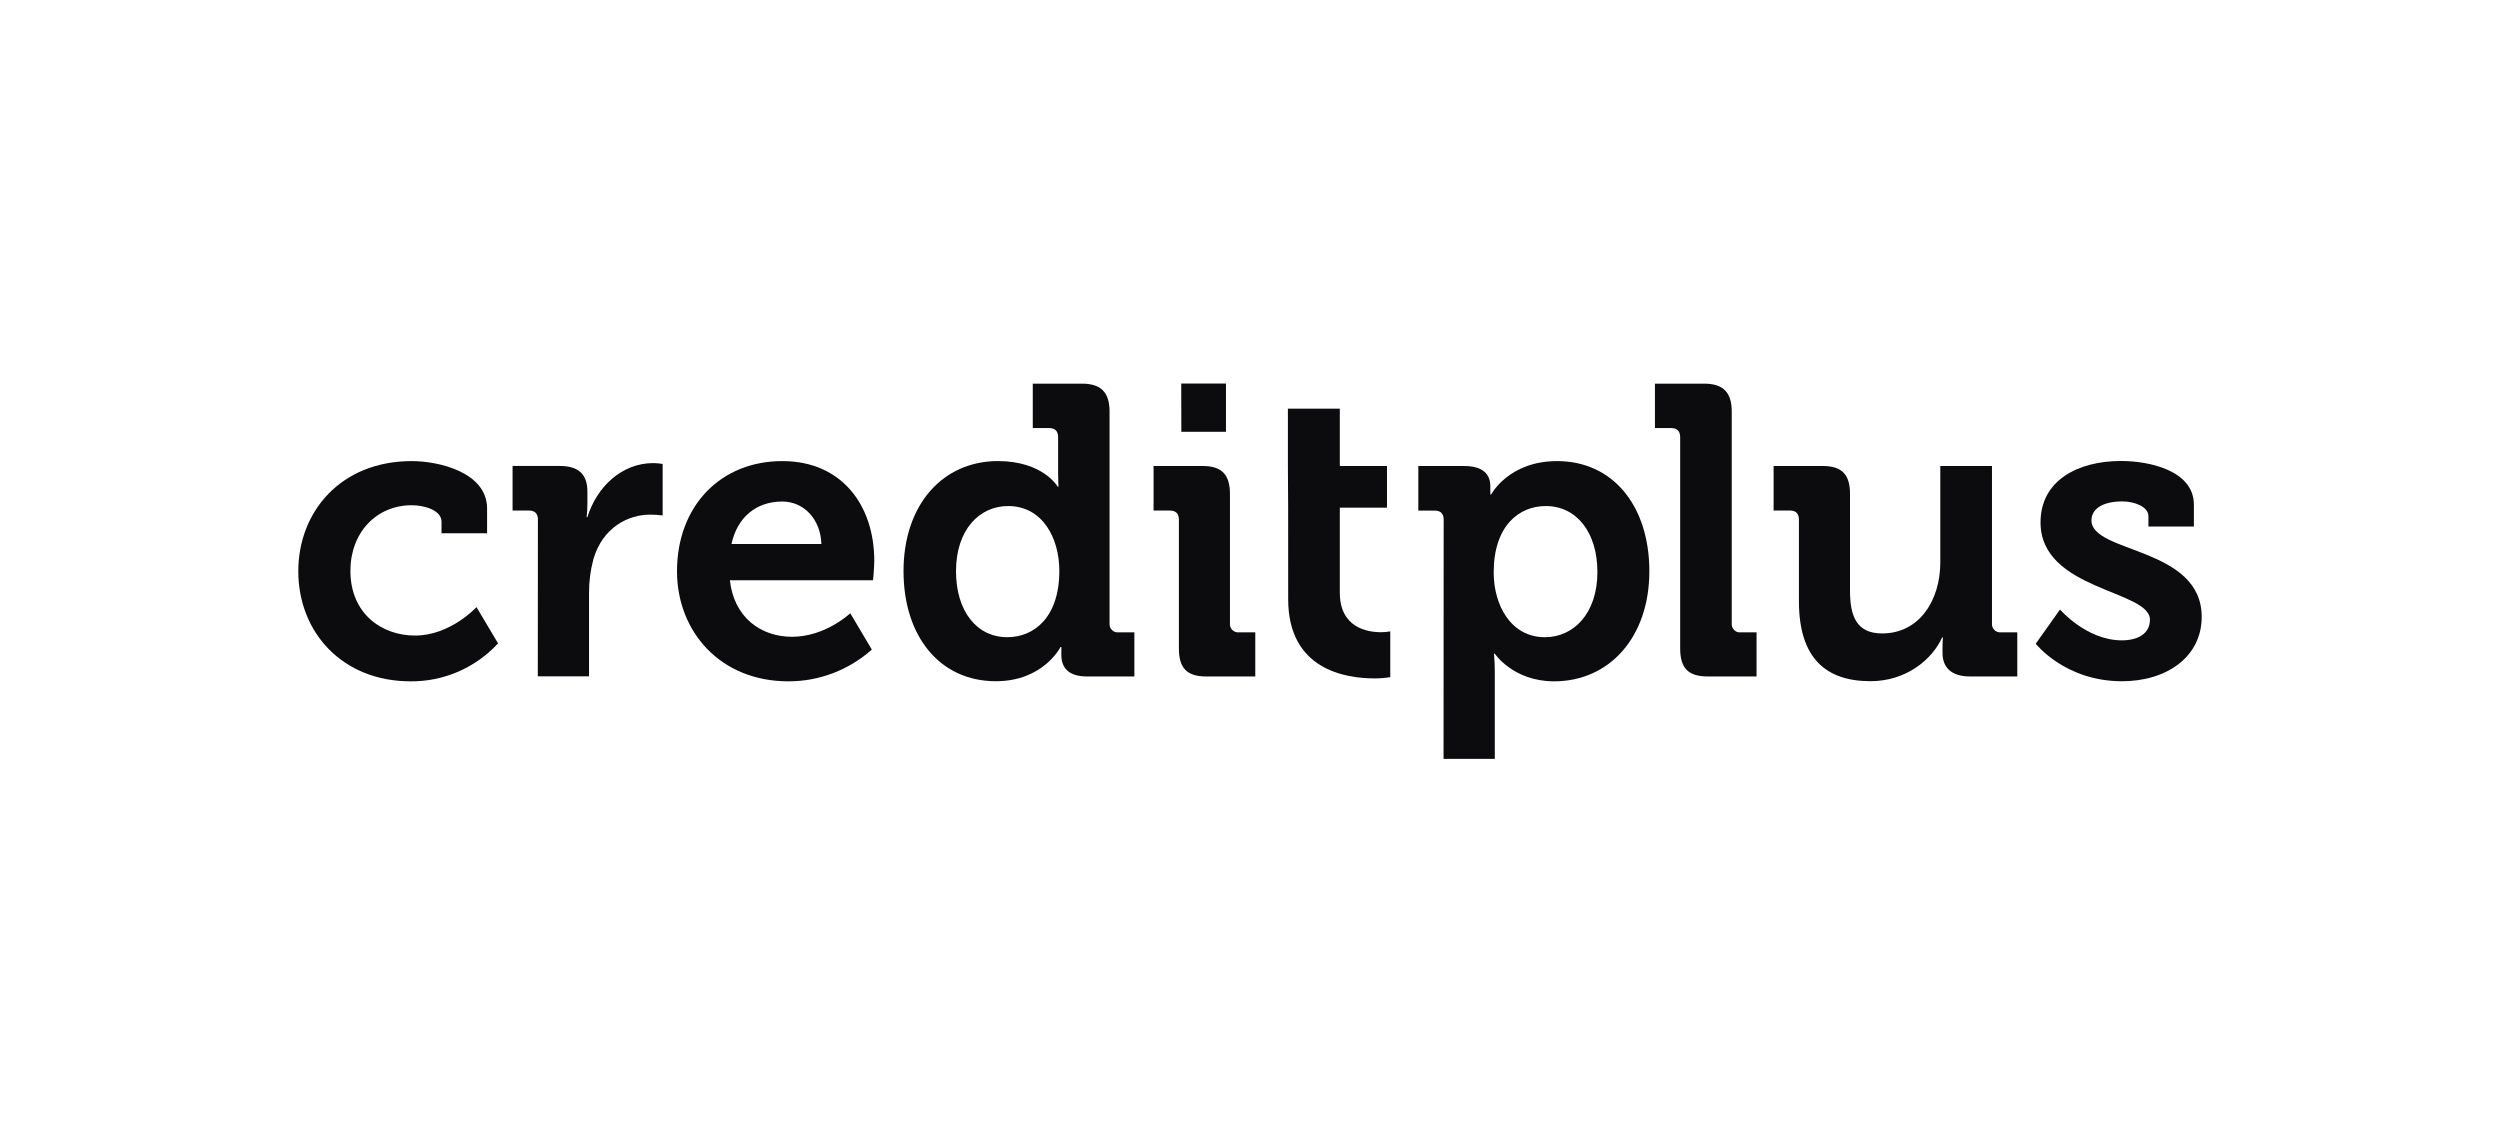
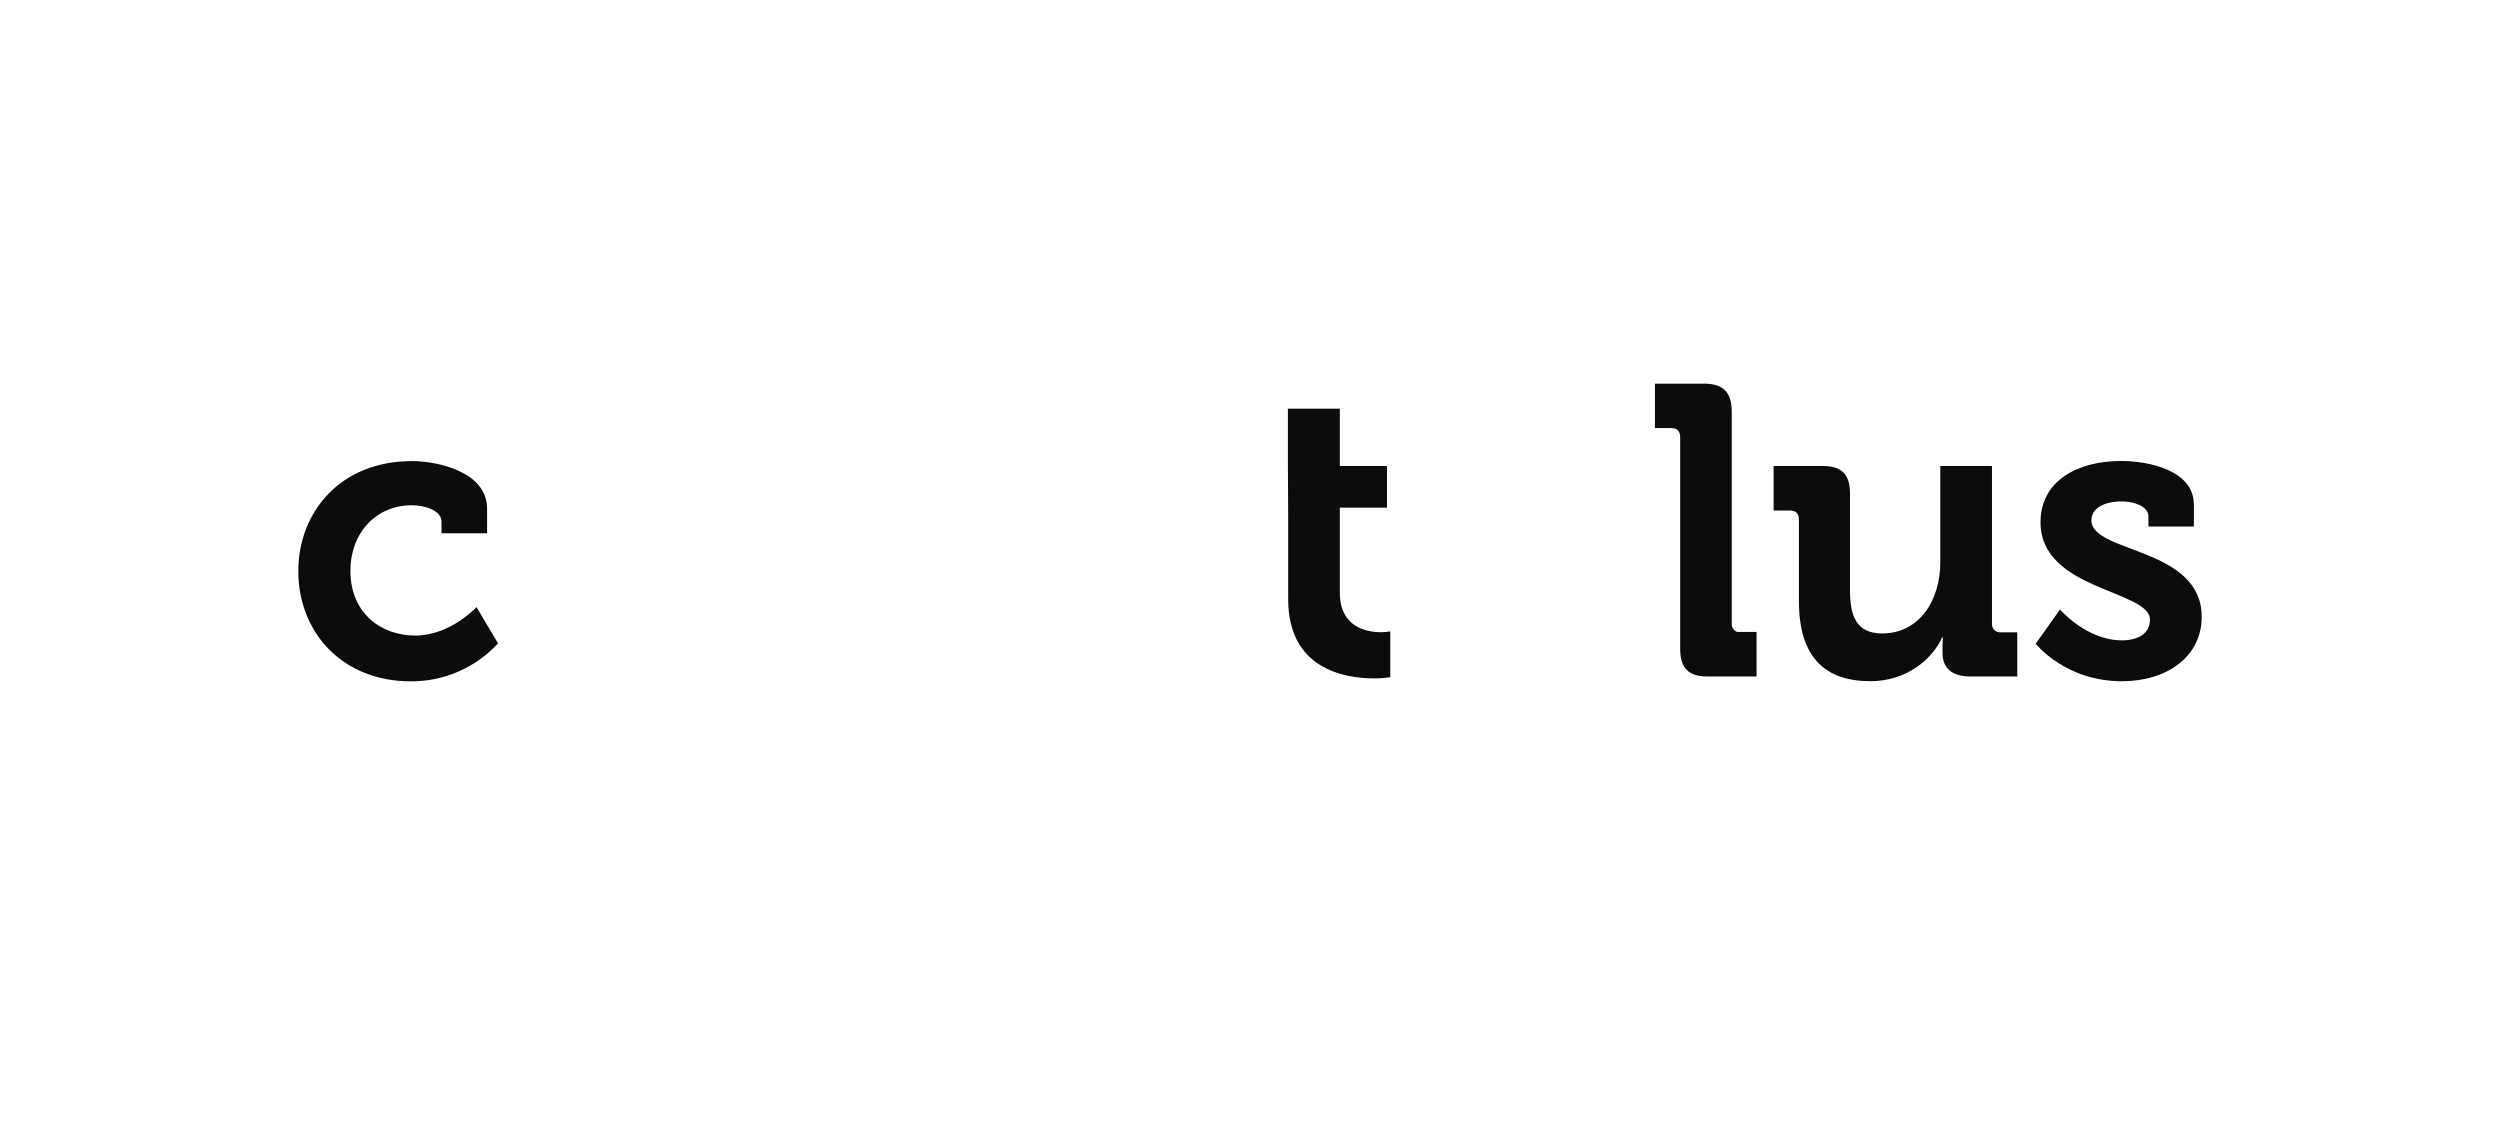
<svg xmlns="http://www.w3.org/2000/svg" width="176" height="80" viewBox="0 0 176 80" fill="none">
  <path d="M28.993 32.461C30.882 32.461 34.291 33.246 34.291 35.802V37.544H31.083V36.73C31.083 35.919 29.881 35.569 28.993 35.569C26.473 35.569 24.669 37.515 24.669 40.186C24.669 43.206 26.874 44.744 29.222 44.744C31.713 44.744 33.546 42.74 33.546 42.74L35.063 45.294C34.275 46.146 33.321 46.824 32.261 47.284C31.202 47.743 30.06 47.976 28.907 47.966C24.095 47.966 21 44.511 21 40.213C21.003 36.029 23.982 32.461 28.993 32.461Z" fill="#0C0C0E" />
-   <path d="M37.869 36.579C37.869 36.144 37.64 35.941 37.238 35.941H36.085V32.804H39.406C40.694 32.804 41.353 33.356 41.353 34.604V35.476C41.355 35.787 41.336 36.097 41.297 36.405H41.353C42.012 34.285 43.758 32.602 45.992 32.602C46.213 32.605 46.433 32.625 46.651 32.66V36.288C46.356 36.249 46.06 36.23 45.763 36.231C44.216 36.231 42.442 37.131 41.783 39.338C41.57 40.123 41.464 40.933 41.468 41.746V47.613H37.861L37.869 36.579Z" fill="#0C0C0E" />
-   <path d="M55.077 32.461C59.258 32.461 61.549 35.568 61.549 39.488C61.549 39.922 61.464 40.853 61.464 40.853H51.384C51.67 43.465 53.56 44.83 55.764 44.83C58.113 44.83 59.859 43.174 59.859 43.174L61.377 45.73C59.754 47.175 57.667 47.97 55.507 47.966C50.667 47.966 47.661 44.424 47.661 40.213C47.661 35.655 50.697 32.461 55.077 32.461ZM57.826 38.297C57.769 36.525 56.566 35.307 55.077 35.307C53.215 35.307 51.899 36.438 51.497 38.297H57.826Z" fill="#0C0C0E" />
-   <path d="M70.252 32.46C73.432 32.46 74.463 34.26 74.463 34.26H74.519C74.519 34.26 74.491 33.883 74.491 33.388V30.776C74.491 30.34 74.262 30.136 73.86 30.136H72.707V27.008H76.166C77.51 27.008 78.113 27.617 78.113 28.982V43.878C78.104 43.964 78.114 44.051 78.143 44.133C78.171 44.214 78.217 44.289 78.278 44.35C78.338 44.411 78.411 44.458 78.491 44.487C78.572 44.516 78.658 44.527 78.743 44.518H79.86V47.624H76.524C75.206 47.624 74.72 46.985 74.72 46.121V45.548H74.662C74.662 45.548 73.46 47.958 70.109 47.958C66.155 47.958 63.608 44.793 63.608 40.205C63.61 35.508 66.386 32.46 70.252 32.46ZM74.577 40.183C74.577 37.89 73.402 35.625 70.969 35.625C68.964 35.625 67.303 37.28 67.303 40.212C67.303 43.028 68.763 44.858 70.911 44.858C72.801 44.858 74.577 43.464 74.577 40.183Z" fill="#0C0C0E" />
-   <path d="M82.995 36.581C82.995 36.147 82.764 35.943 82.364 35.943H81.211V32.806H84.67C86.016 32.806 86.589 33.417 86.589 34.78V43.877C86.58 43.963 86.59 44.05 86.618 44.132C86.647 44.213 86.693 44.288 86.753 44.349C86.814 44.41 86.886 44.457 86.967 44.486C87.048 44.515 87.134 44.525 87.219 44.517H88.372V47.623H84.912C83.566 47.623 82.995 47.042 82.995 45.649V36.581ZM83.159 27H86.309V30.397H83.166L83.159 27Z" fill="#0C0C0E" />
  <path d="M90.686 35.738L90.668 32.805V28.77H94.323V32.805H97.644V35.738H94.323V41.719C94.323 44.16 96.213 44.507 97.216 44.507C97.437 44.51 97.658 44.49 97.875 44.449V47.672C97.506 47.733 97.132 47.762 96.758 47.759C94.725 47.759 90.688 47.15 90.688 42.185L90.686 35.738Z" fill="#0C0C0E" />
-   <path d="M101.634 36.583C101.634 36.149 101.405 35.945 101.003 35.945H99.85V32.808H103.085C104.432 32.808 104.919 33.42 104.919 34.231V34.813H104.976C104.976 34.813 106.207 32.461 109.615 32.461C113.569 32.461 116.114 35.635 116.114 40.213C116.114 44.916 113.251 47.966 109.415 47.966C106.522 47.966 105.234 46.02 105.234 46.02H105.176C105.216 46.445 105.236 46.872 105.234 47.298V53.425H101.626L101.634 36.583ZM108.764 44.86C110.769 44.86 112.457 43.204 112.457 40.271C112.457 37.455 110.974 35.626 108.822 35.626C106.932 35.626 105.156 37.019 105.156 40.303C105.156 42.595 106.359 44.86 108.764 44.86Z" fill="#0C0C0E" />
-   <path d="M118.284 30.776C118.284 30.34 118.055 30.136 117.653 30.136H116.508V27.008H119.968C121.313 27.008 121.915 27.617 121.915 28.982V43.878C121.906 43.964 121.916 44.051 121.944 44.133C121.972 44.215 122.019 44.289 122.079 44.351C122.14 44.412 122.213 44.459 122.294 44.488C122.374 44.517 122.461 44.527 122.546 44.518H123.662V47.624H120.231C118.857 47.624 118.284 47.043 118.284 45.65V30.776Z" fill="#0C0C0E" />
+   <path d="M118.284 30.776C118.284 30.34 118.055 30.136 117.653 30.136H116.508V27.008H119.968C121.313 27.008 121.915 27.617 121.915 28.982V43.878C121.906 43.964 121.916 44.051 121.944 44.133C121.972 44.215 122.019 44.289 122.079 44.351C122.14 44.412 122.213 44.459 122.294 44.488H123.662V47.624H120.231C118.857 47.624 118.284 47.043 118.284 45.65V30.776Z" fill="#0C0C0E" />
  <path d="M126.644 36.58C126.644 36.145 126.415 35.941 126.015 35.941H124.862V32.805H128.321C129.669 32.805 130.24 33.416 130.24 34.751V41.574C130.24 43.374 130.698 44.594 132.502 44.594C135.138 44.594 136.597 42.242 136.597 39.599V32.805H140.235V43.876C140.226 43.962 140.236 44.049 140.264 44.13C140.293 44.212 140.339 44.286 140.399 44.347C140.459 44.409 140.532 44.456 140.613 44.485C140.693 44.514 140.779 44.524 140.864 44.515H142.017V47.622H138.671C137.411 47.622 136.752 47.012 136.752 45.967V45.546C136.752 45.197 136.782 44.878 136.782 44.878H136.724C136.036 46.416 134.204 47.956 131.683 47.956C128.564 47.956 126.644 46.359 126.644 42.322V36.58Z" fill="#0C0C0E" />
  <path d="M145.025 42.909C145.025 42.909 146.888 45.081 149.38 45.081C150.496 45.081 151.356 44.616 151.356 43.627C151.356 41.538 143.653 41.566 143.653 36.779C143.653 33.818 146.289 32.453 149.324 32.453C151.3 32.453 154.45 33.121 154.45 35.532V37.07H151.249V36.343C151.249 35.647 150.217 35.299 149.415 35.299C148.127 35.299 147.239 35.764 147.239 36.636C147.239 38.959 155 38.493 155 43.43C155 46.218 152.565 47.96 149.388 47.96C145.378 47.96 143.316 45.318 143.316 45.318L145.025 42.909Z" fill="#0C0C0E" />
</svg>